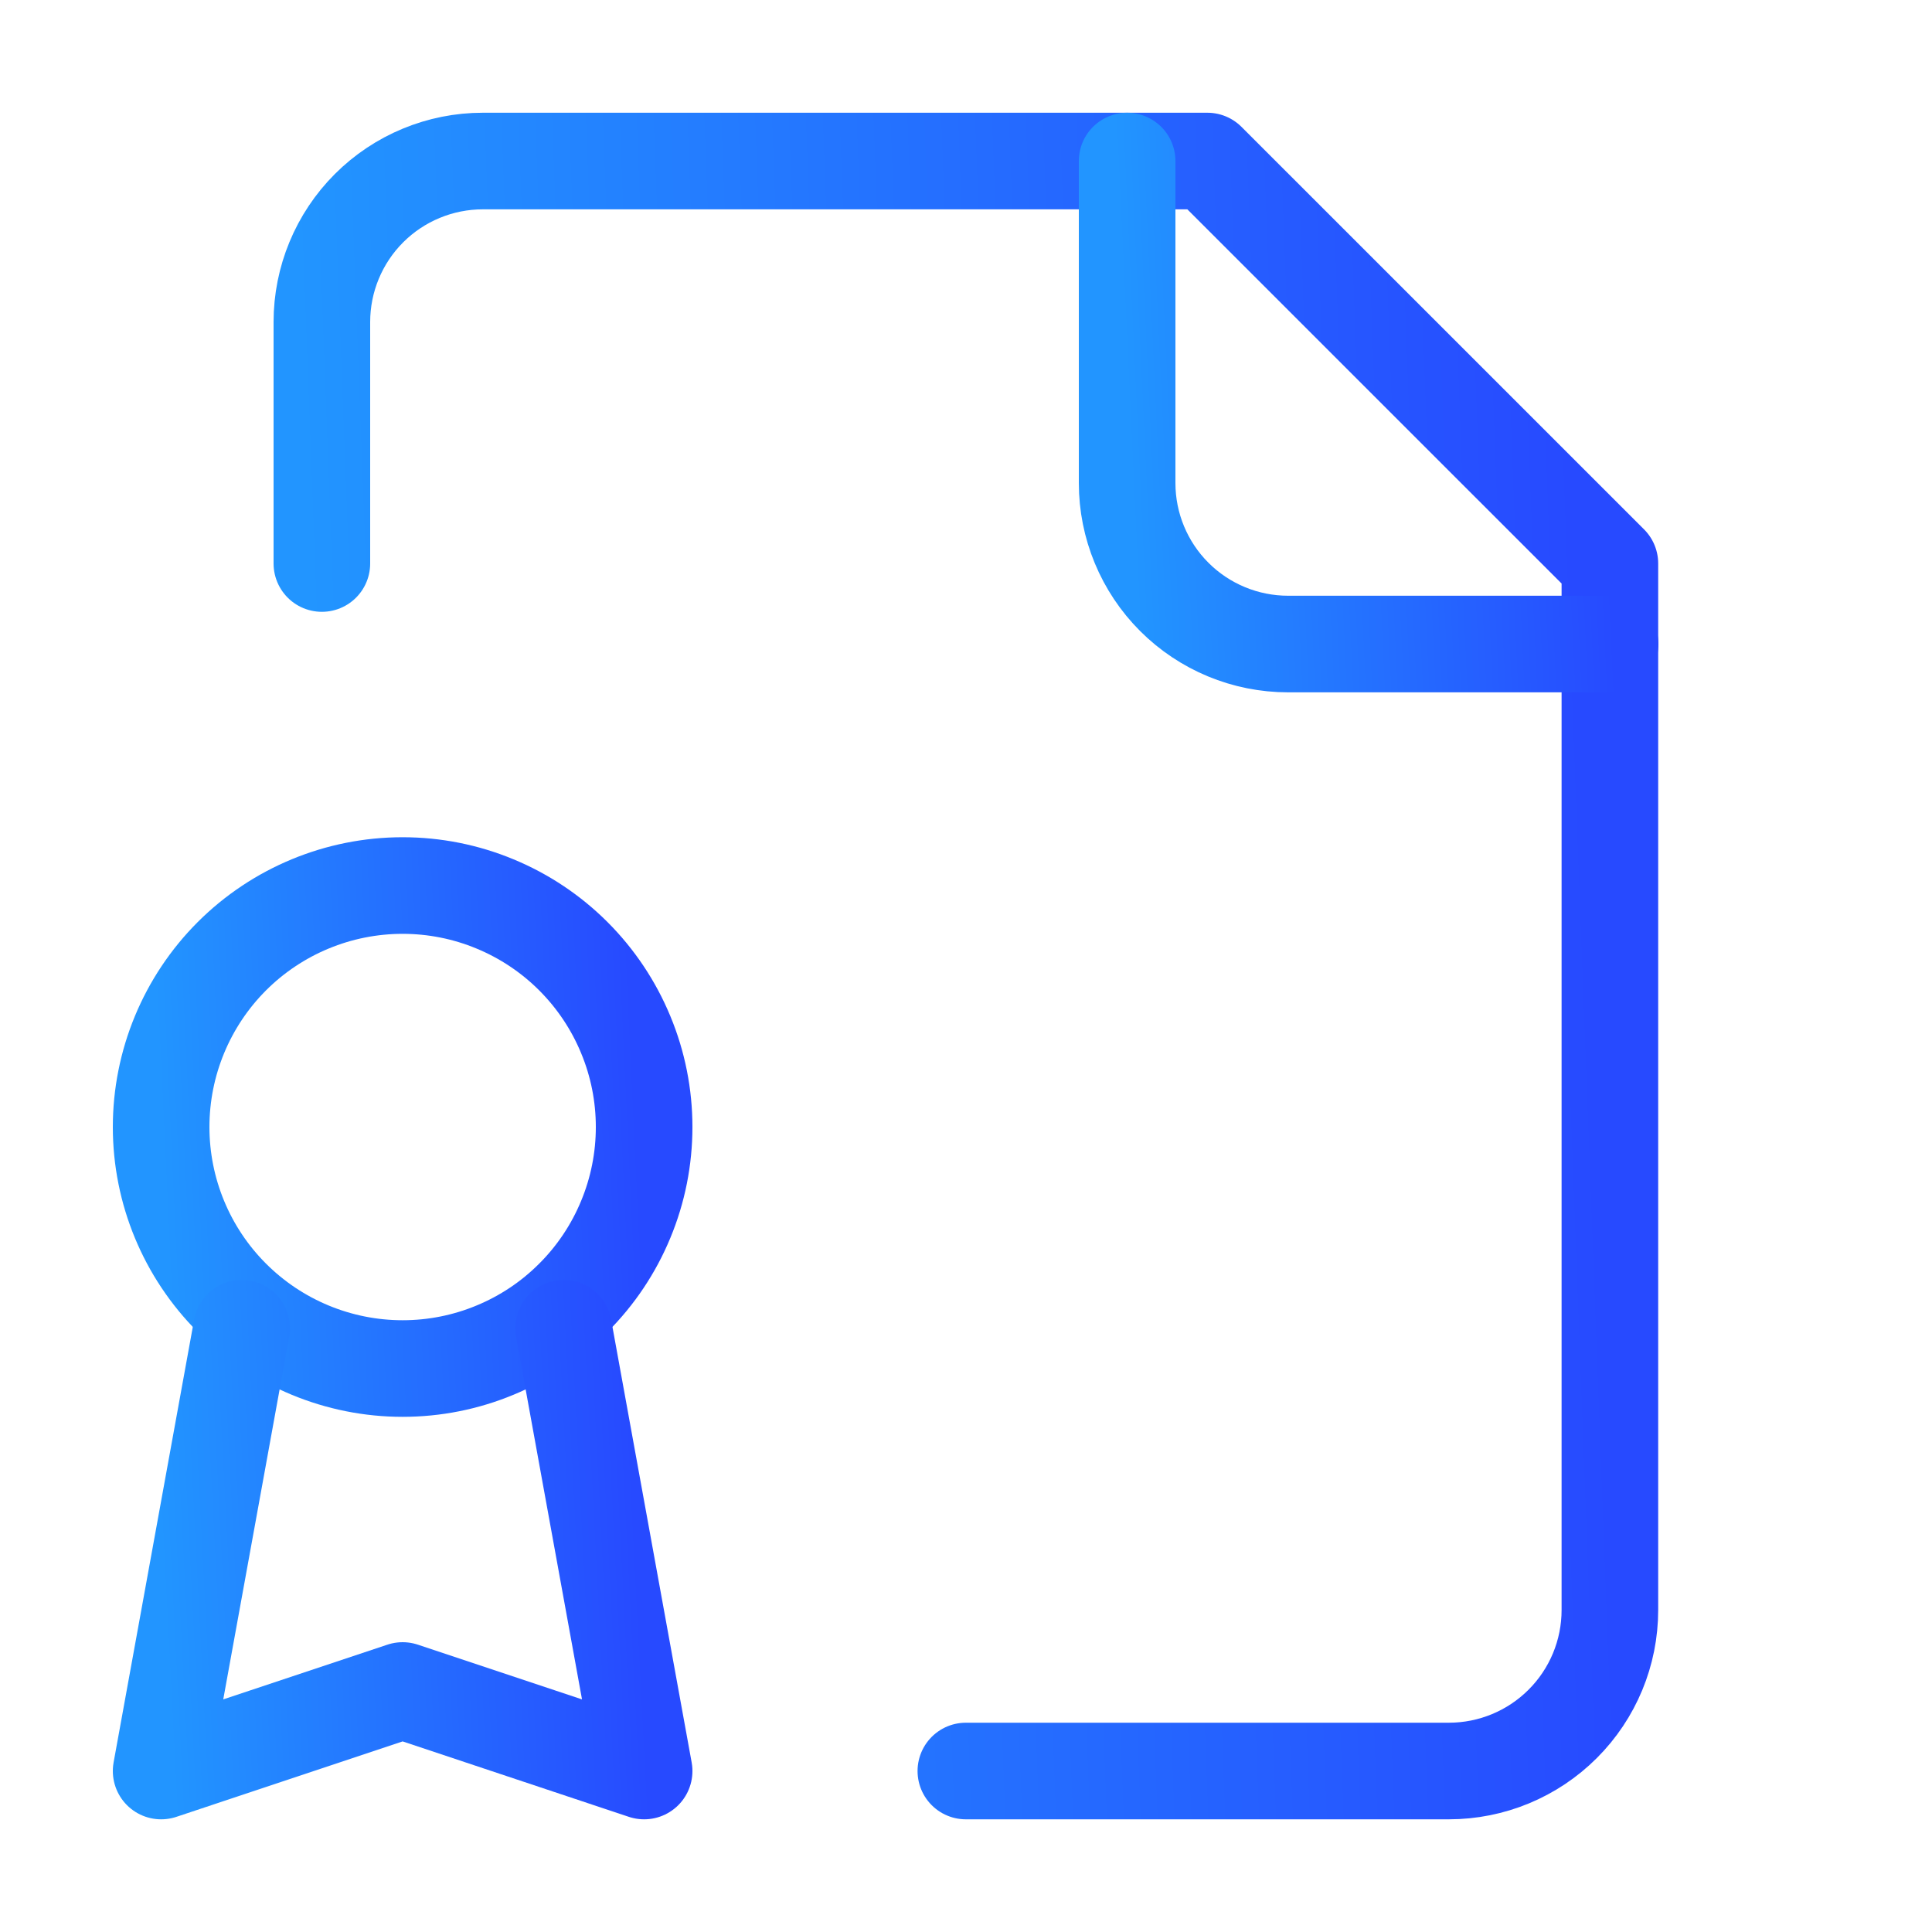
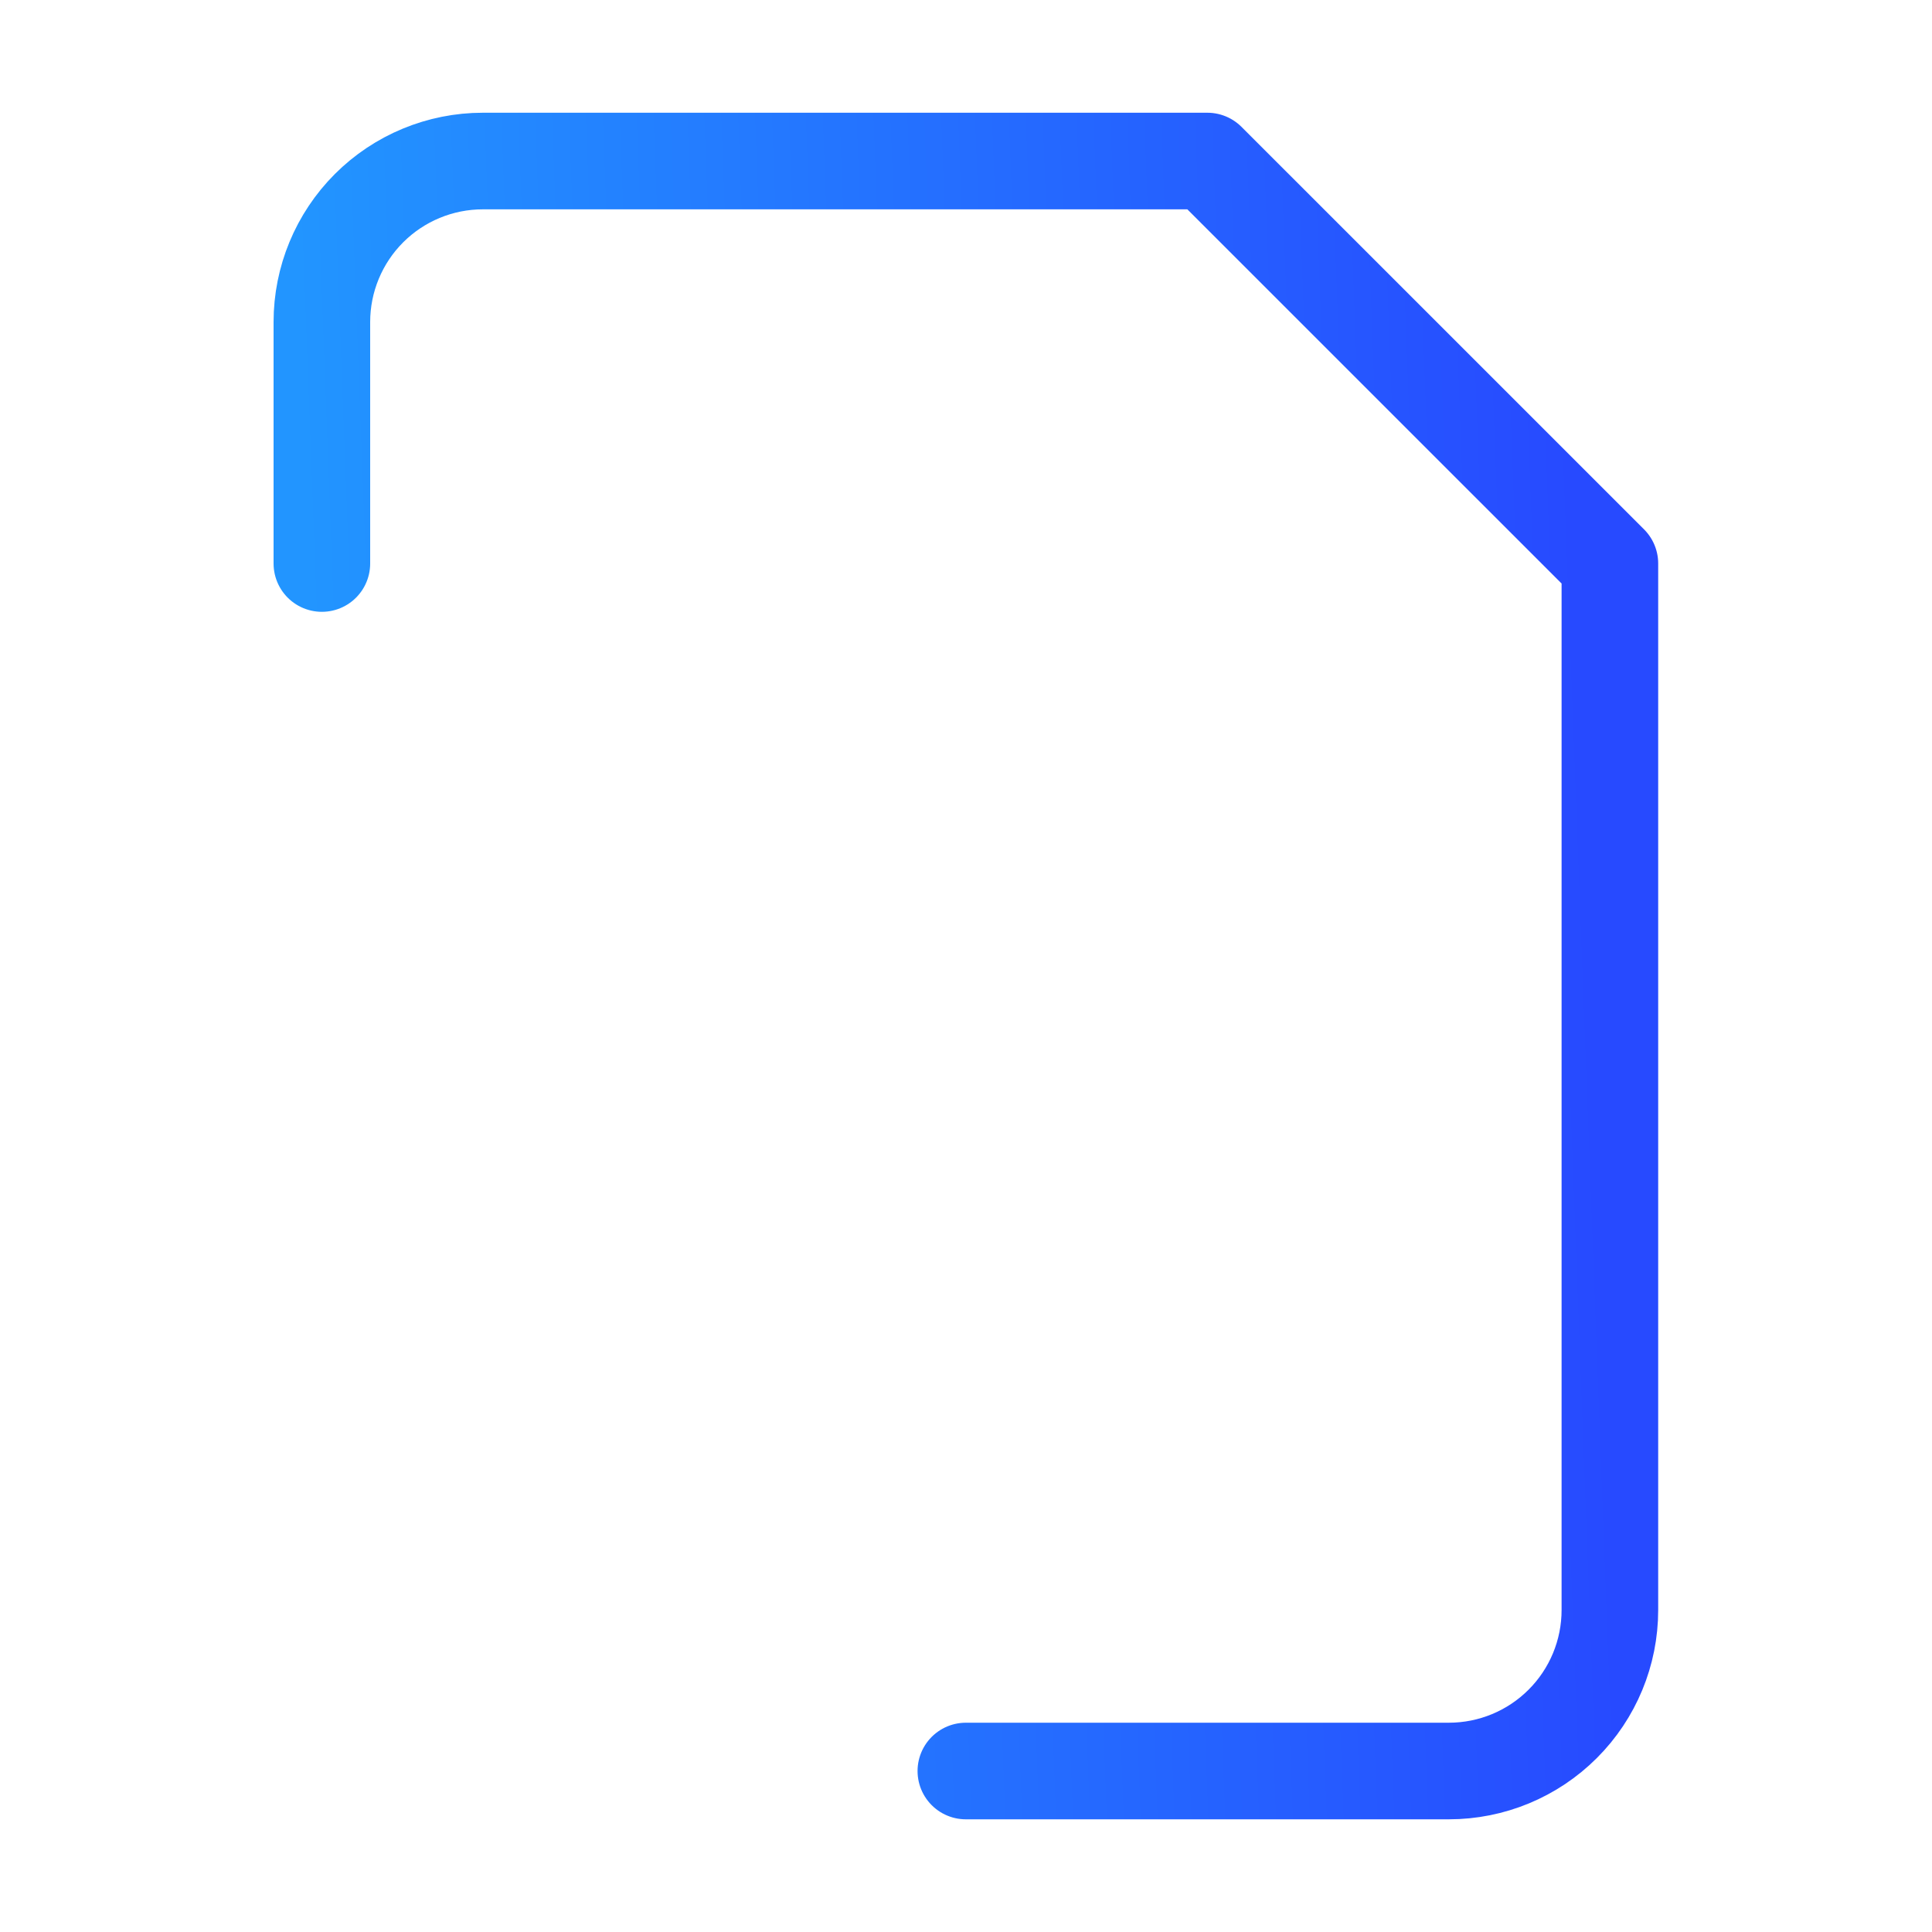
<svg xmlns="http://www.w3.org/2000/svg" width="40" height="40" viewBox="0 0 40 40" fill="none">
  <path d="M19.997 36.667H29.997C30.881 36.667 31.729 36.316 32.354 35.691C32.98 35.066 33.331 34.218 33.331 33.334V11.667L24.997 3.334H9.997C9.113 3.334 8.265 3.685 7.64 4.31C7.015 4.935 6.664 5.783 6.664 6.667V11.667" stroke="url(#paint0_linear_18008_5007)" stroke-width="2" stroke-linecap="round" stroke-linejoin="round" />
-   <path d="M23.336 3.334V10.001C23.336 10.885 23.687 11.733 24.312 12.358C24.937 12.983 25.785 13.334 26.669 13.334H33.336" stroke="url(#paint1_linear_18008_5007)" stroke-width="2" stroke-linecap="round" stroke-linejoin="round" />
-   <path d="M8.336 28.334C8.993 28.334 9.643 28.205 10.249 27.953C10.856 27.702 11.407 27.334 11.871 26.869C12.336 26.405 12.704 25.854 12.955 25.247C13.207 24.641 13.336 23.991 13.336 23.334C13.336 22.677 13.207 22.027 12.955 21.421C12.704 20.814 12.336 20.263 11.871 19.798C11.407 19.334 10.856 18.966 10.249 18.715C9.643 18.463 8.993 18.334 8.336 18.334C7.01 18.334 5.738 18.861 4.8 19.798C3.863 20.736 3.336 22.008 3.336 23.334C3.336 24.66 3.863 25.932 4.8 26.869C5.738 27.807 7.01 28.334 8.336 28.334Z" stroke="url(#paint2_linear_18008_5007)" stroke-width="2" stroke-linecap="round" stroke-linejoin="round" />
-   <path d="M11.669 27.5L13.336 36.667L8.336 35L3.336 36.667L5.003 27.5" stroke="url(#paint3_linear_18008_5007)" stroke-width="2" stroke-linecap="round" stroke-linejoin="round" />
  <defs>
    <linearGradient id="paint0_linear_18008_5007" x1="6.664" y1="20.172" x2="32.908" y2="19.183" gradientUnits="userSpaceOnUse">
      <stop stop-color="#2295FF" />
      <stop offset="1" stop-color="#274AFF" />
    </linearGradient>
    <linearGradient id="paint1_linear_18008_5007" x1="23.336" y1="8.386" x2="33.17" y2="7.922" gradientUnits="userSpaceOnUse">
      <stop stop-color="#2295FF" />
      <stop offset="1" stop-color="#274AFF" />
    </linearGradient>
    <linearGradient id="paint2_linear_18008_5007" x1="3.336" y1="23.386" x2="13.17" y2="22.922" gradientUnits="userSpaceOnUse">
      <stop stop-color="#2295FF" />
      <stop offset="1" stop-color="#274AFF" />
    </linearGradient>
    <linearGradient id="paint3_linear_18008_5007" x1="3.336" y1="32.131" x2="13.165" y2="31.625" gradientUnits="userSpaceOnUse">
      <stop stop-color="#2295FF" />
      <stop offset="1" stop-color="#274AFF" />
    </linearGradient>
  </defs>
</svg>